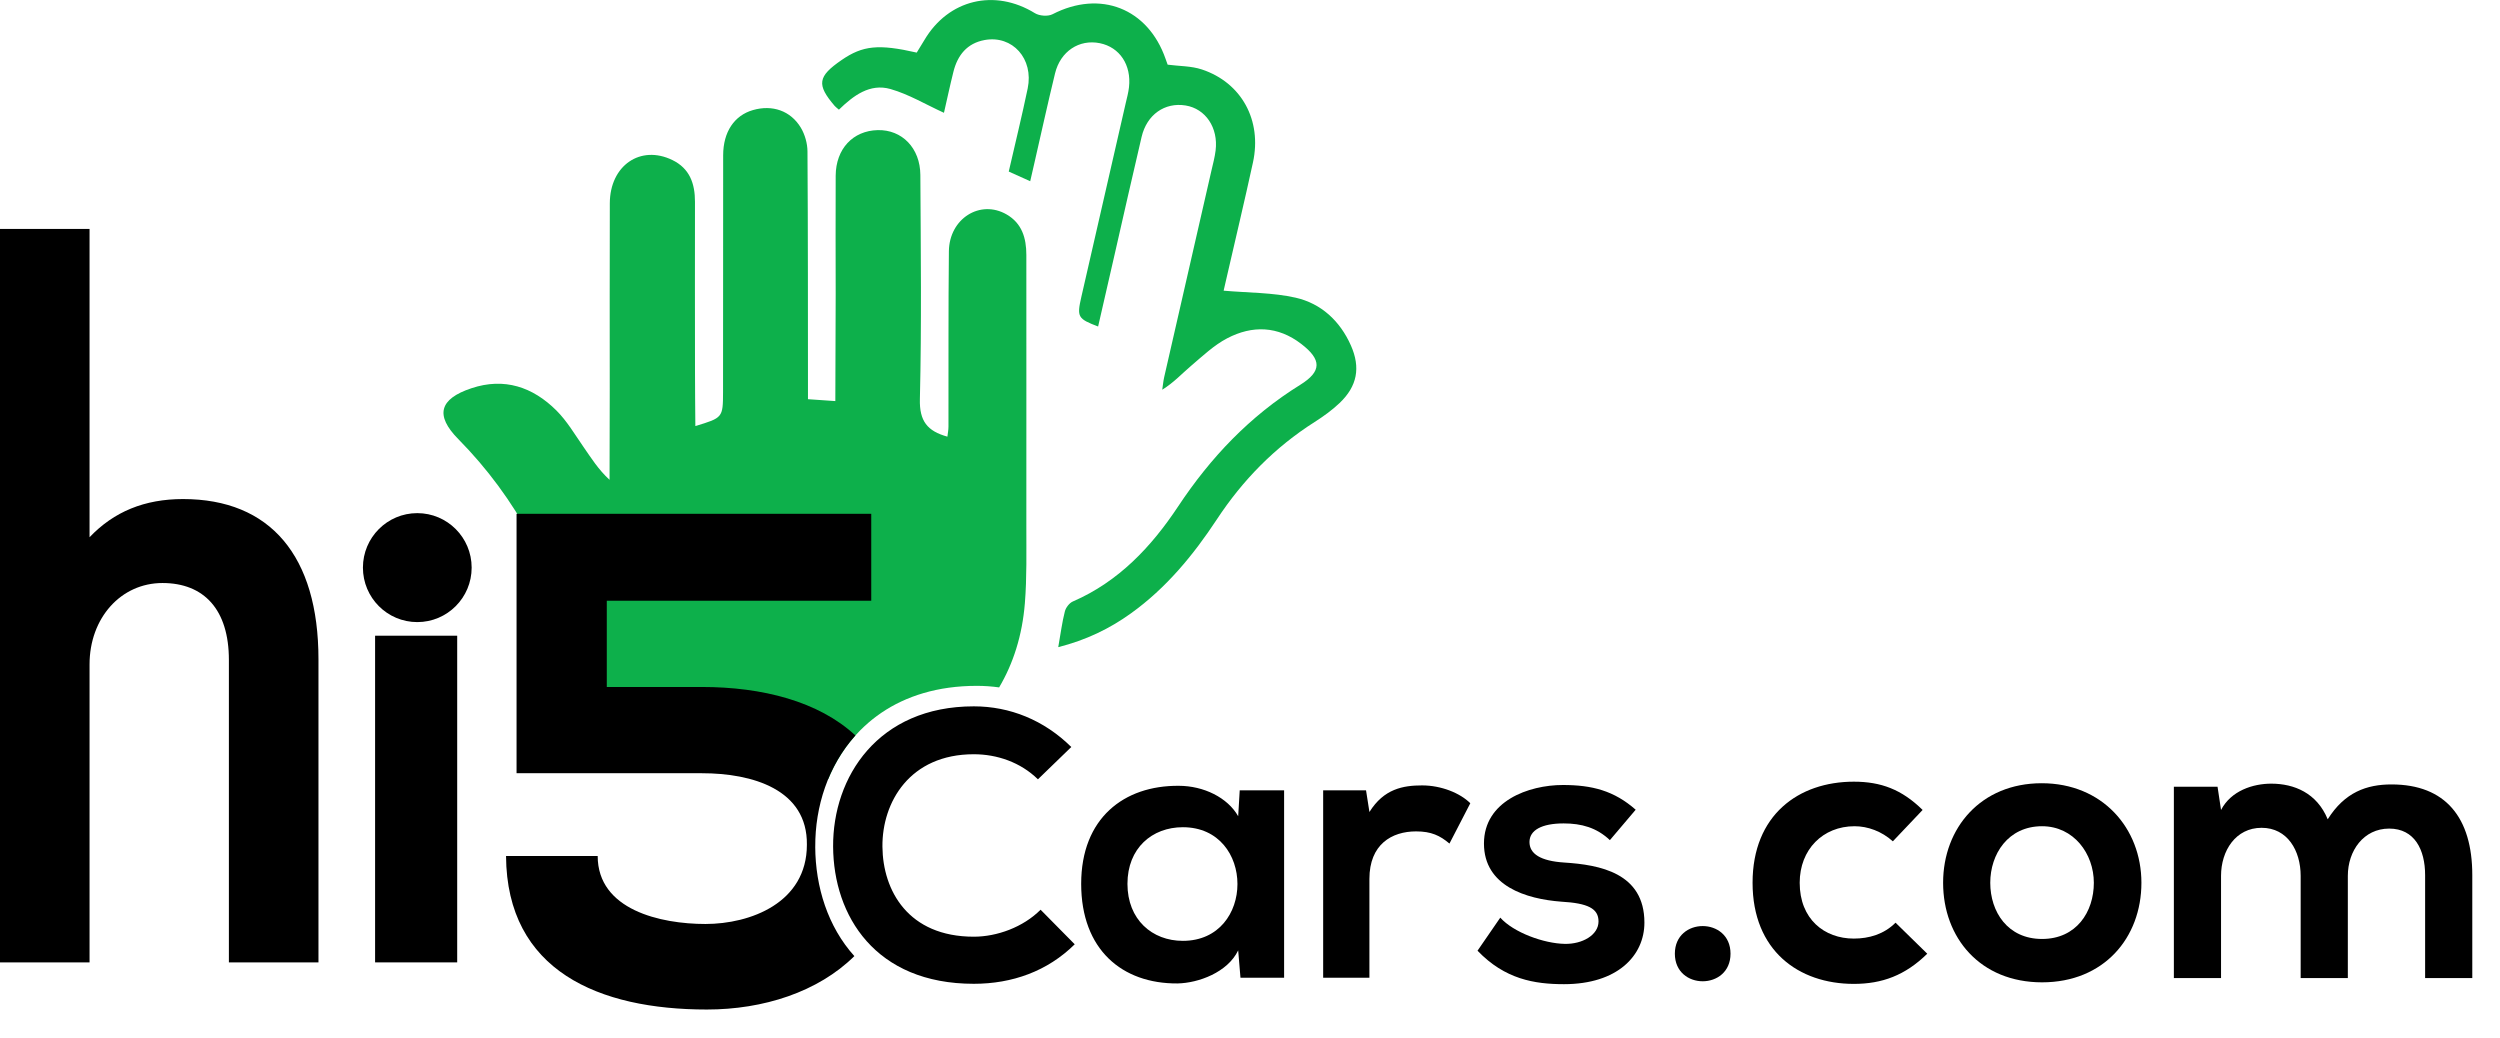
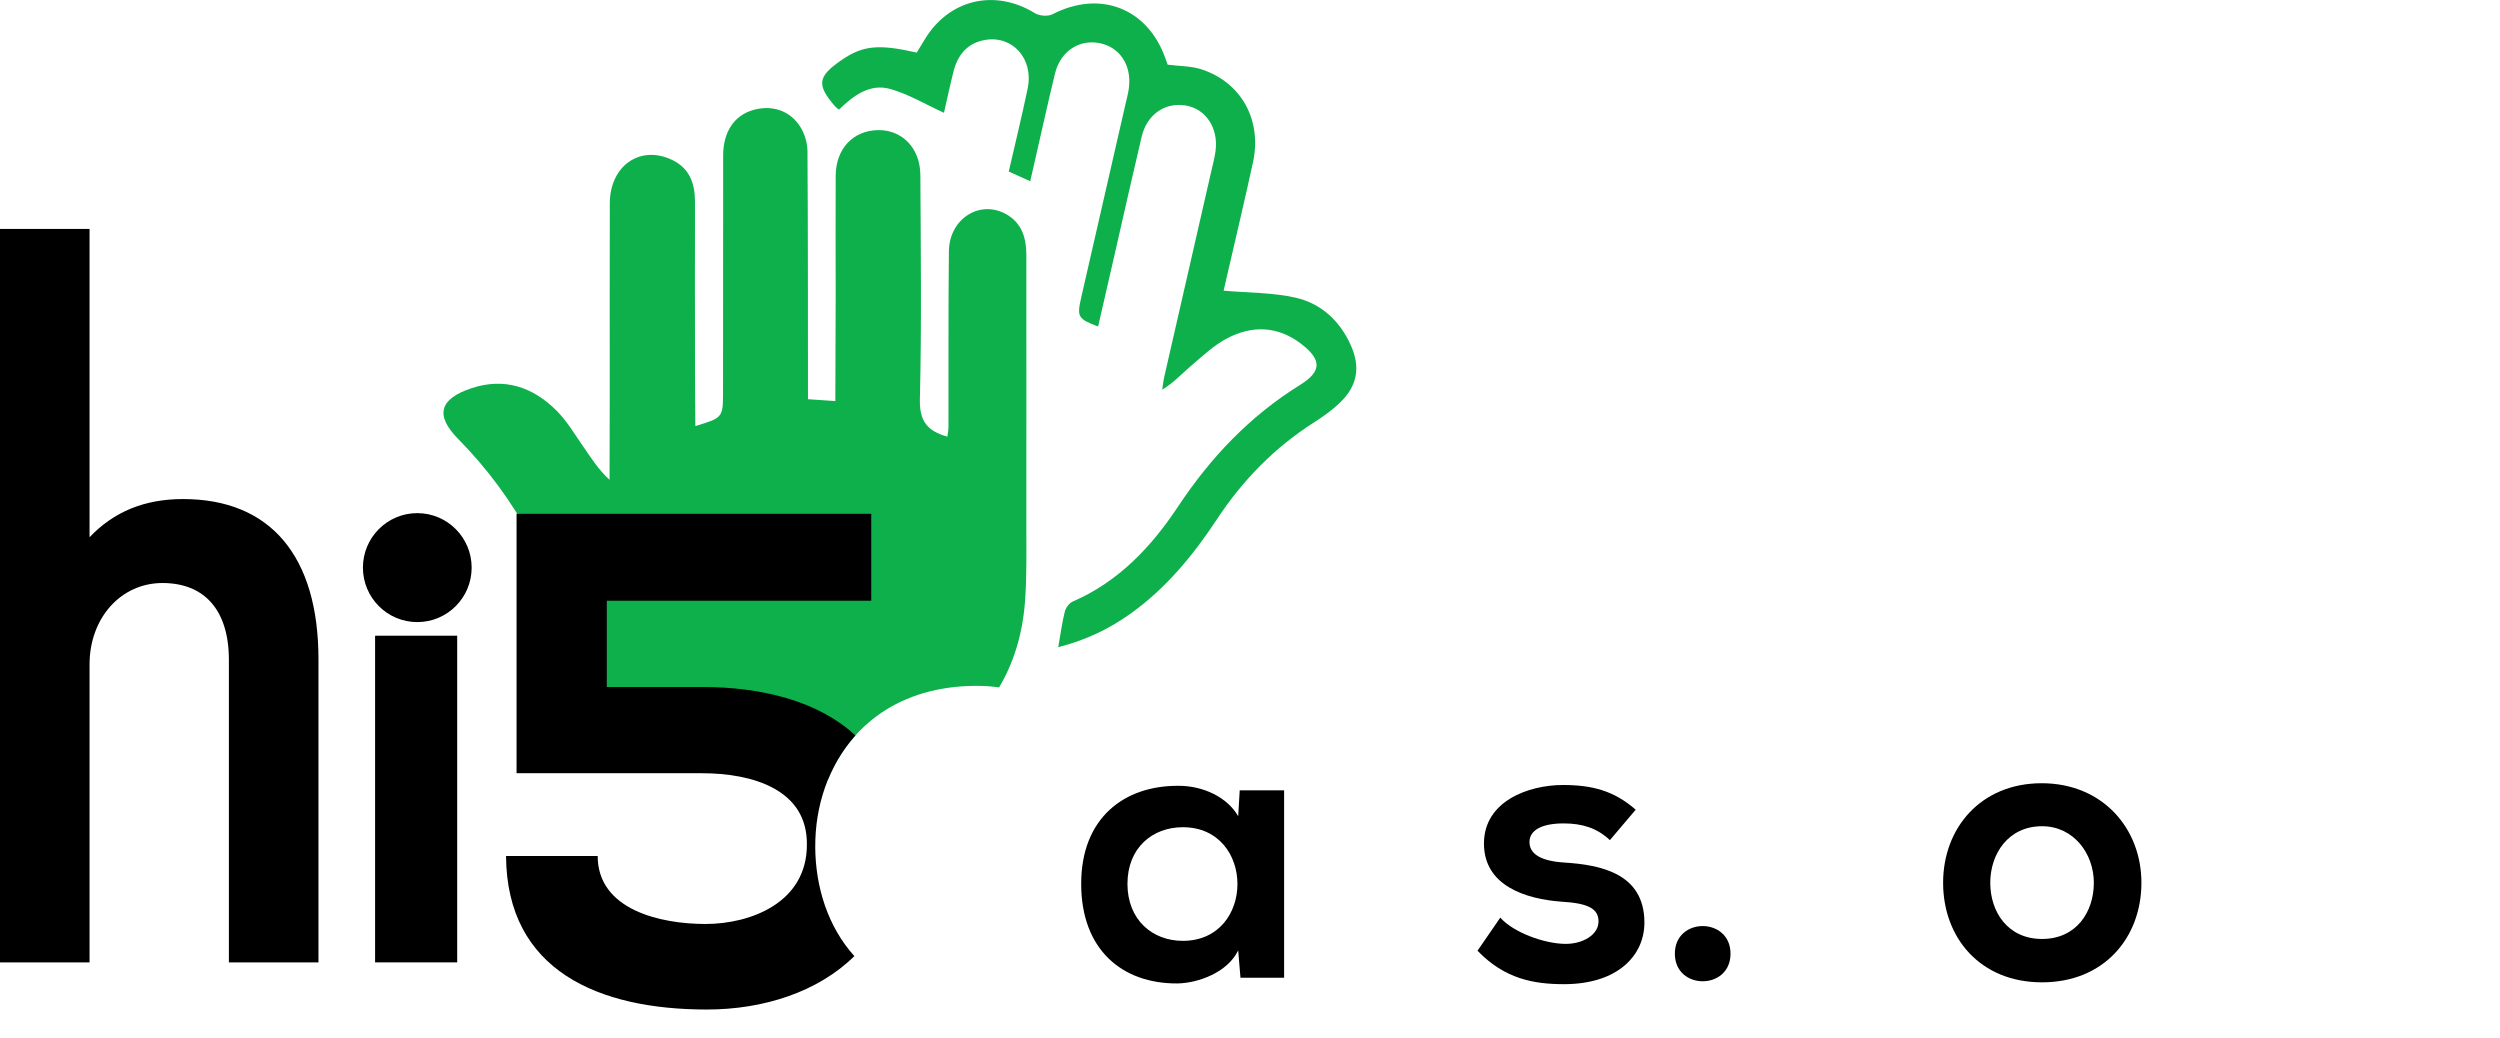
<svg xmlns="http://www.w3.org/2000/svg" width="106" height="44" viewBox="0 0 106 44" fill="none">
  <path fill-rule="evenodd" clip-rule="evenodd" d="M41.416 29.08C41.735 29.08 42.05 29.102 42.363 29.146C42.955 28.146 43.344 26.954 43.455 25.57C43.542 24.486 43.515 23.392 43.517 22.302C43.522 18.471 43.515 14.64 43.517 10.809C43.517 10.096 43.333 9.471 42.683 9.094C41.563 8.444 40.249 9.265 40.233 10.652C40.206 13.131 40.221 15.61 40.215 18.09C40.215 18.23 40.186 18.37 40.17 18.514C39.315 18.278 38.981 17.851 39.003 16.927C39.079 13.759 39.04 10.587 39.023 7.418C39.016 6.275 38.243 5.493 37.217 5.517C36.164 5.541 35.44 6.312 35.433 7.449C35.422 9.117 35.434 10.786 35.433 12.456C35.431 13.958 35.423 15.462 35.418 17.006C34.98 16.976 34.619 16.95 34.258 16.926C34.255 13.361 34.26 9.889 34.237 6.418C34.235 6.08 34.128 5.703 33.956 5.415C33.519 4.689 32.74 4.432 31.926 4.667C31.135 4.894 30.664 5.591 30.662 6.582C30.657 9.93 30.663 13.277 30.657 16.625C30.654 17.713 30.643 17.713 29.483 18.065C29.477 17.271 29.468 16.497 29.468 15.725C29.465 13.335 29.463 10.947 29.467 8.558C29.468 7.789 29.247 7.145 28.509 6.786C27.157 6.128 25.862 7.015 25.856 8.617C25.846 11.27 25.854 13.922 25.853 16.576C25.853 17.831 25.848 19.088 25.845 20.344C25.374 19.914 25.071 19.426 24.744 18.956C24.376 18.427 24.043 17.854 23.591 17.404C22.59 16.407 21.382 15.996 19.987 16.462C18.628 16.915 18.437 17.608 19.429 18.615C20.67 19.873 21.69 21.264 22.509 22.784V22.15H25.178V27.954H24.919C26.014 29.865 27.406 31.502 29.565 32.307C31.361 32.979 33.236 33.145 35.12 33.027C36.036 30.812 38.103 29.08 41.417 29.08H41.416Z" fill="#0DB04B" />
  <path fill-rule="evenodd" clip-rule="evenodd" d="M44.87 27.438C44.975 26.843 45.034 26.377 45.15 25.925C45.191 25.762 45.339 25.568 45.489 25.503C47.43 24.661 48.817 23.186 49.952 21.474C51.331 19.393 52.998 17.639 55.127 16.318C56.052 15.744 56.039 15.248 55.174 14.583C54.181 13.818 53.097 13.787 52.032 14.344C51.47 14.638 50.989 15.097 50.499 15.514C50.112 15.843 49.768 16.222 49.279 16.524C49.306 16.347 49.322 16.167 49.361 15.992C50.028 13.072 50.698 10.153 51.365 7.233C51.43 6.95 51.507 6.667 51.542 6.38C51.66 5.413 51.116 4.609 50.268 4.472C49.387 4.33 48.627 4.857 48.404 5.804C48.014 7.457 47.643 9.115 47.264 10.772C47.03 11.795 46.796 12.818 46.56 13.844C45.697 13.516 45.654 13.441 45.848 12.593C46.476 9.848 47.106 7.103 47.734 4.358C47.785 4.141 47.844 3.923 47.869 3.701C47.977 2.754 47.475 2.002 46.632 1.831C45.759 1.654 44.962 2.174 44.734 3.111C44.422 4.392 44.141 5.681 43.846 6.965C43.797 7.178 43.748 7.391 43.681 7.684C43.351 7.534 43.094 7.419 42.771 7.274C43.043 6.09 43.329 4.924 43.574 3.75C43.836 2.492 42.93 1.483 41.75 1.697C41.004 1.833 40.601 2.339 40.425 3.043C40.269 3.667 40.136 4.298 40.024 4.783C39.252 4.431 38.535 3.998 37.757 3.775C36.879 3.524 36.179 4.059 35.57 4.65C35.491 4.58 35.435 4.542 35.392 4.493C34.615 3.586 34.667 3.244 35.689 2.542C36.582 1.929 37.249 1.86 38.869 2.23C38.972 2.062 39.087 1.879 39.196 1.695C40.216 -0.028 42.175 -0.49 43.88 0.559C44.072 0.677 44.433 0.704 44.628 0.603C46.648 -0.438 48.673 0.349 49.421 2.498C49.45 2.581 49.481 2.665 49.508 2.742C50.003 2.807 50.508 2.795 50.959 2.945C52.645 3.505 53.514 5.103 53.126 6.886C52.769 8.524 52.38 10.155 52.005 11.789C51.953 12.019 51.899 12.249 51.882 12.325C52.939 12.417 53.961 12.402 54.931 12.621C56.016 12.867 56.815 13.605 57.278 14.647C57.694 15.586 57.548 16.375 56.801 17.086C56.48 17.392 56.113 17.655 55.738 17.894C54.052 18.966 52.693 20.354 51.595 22.021C50.595 23.539 49.447 24.932 47.955 26.004C47.045 26.659 46.055 27.137 44.869 27.44L44.87 27.438Z" fill="#0DB04B" />
  <path d="M73.374 40.436C73.374 41.996 71.014 41.996 71.014 40.436C71.014 38.875 73.374 38.875 73.374 40.436Z" fill="black" />
-   <path d="M81.717 40.436C80.782 41.356 79.799 41.717 78.603 41.717C76.259 41.717 74.309 40.305 74.309 37.43C74.309 34.556 76.26 33.143 78.603 33.143C79.75 33.143 80.635 33.472 81.519 34.342L80.257 35.672C79.782 35.245 79.192 35.032 78.634 35.032C77.291 35.032 76.307 36.017 76.307 37.43C76.307 38.974 77.356 39.796 78.601 39.796C79.24 39.796 79.88 39.615 80.371 39.122L81.715 40.437L81.717 40.436Z" fill="black" />
  <path d="M90.796 37.43C90.796 39.763 89.206 41.651 86.583 41.651C83.961 41.651 82.388 39.763 82.388 37.43C82.388 35.098 83.994 33.209 86.567 33.209C89.14 33.209 90.796 35.114 90.796 37.43ZM84.387 37.43C84.387 38.662 85.125 39.812 86.583 39.812C88.042 39.812 88.779 38.662 88.779 37.43C88.779 36.198 87.927 35.032 86.583 35.032C85.141 35.032 84.387 36.215 84.387 37.43Z" fill="black" />
-   <path d="M97.548 41.471V37.136C97.548 36.069 96.99 35.099 95.892 35.099C94.794 35.099 94.172 36.068 94.172 37.136V41.471H92.172V33.358H94.024L94.172 34.343C94.598 33.522 95.532 33.227 96.302 33.227C97.269 33.227 98.236 33.621 98.695 34.738C99.416 33.588 100.351 33.26 101.4 33.26C103.694 33.26 104.825 34.672 104.825 37.103V41.471H102.825V37.103C102.825 36.036 102.383 35.132 101.301 35.132C100.219 35.132 99.548 36.069 99.548 37.136V41.471H97.548Z" fill="black" />
  <path d="M19.385 26.954H15.904V40.805H19.385V26.954Z" fill="black" />
  <path d="M7.76 21.16C6.134 21.16 4.832 21.691 3.797 22.779V9.708H0V40.805H3.797V28.172C3.797 26.204 5.125 24.72 6.888 24.72C8.65 24.72 9.705 25.847 9.705 27.98V40.805H13.503V27.954C13.503 23.573 11.463 21.16 7.76 21.16Z" fill="black" />
-   <path d="M45.568 40.038C44.411 41.182 42.915 41.713 41.29 41.713C37.109 41.713 35.34 38.828 35.324 35.896C35.307 32.947 37.222 29.949 41.29 29.949C42.818 29.949 44.265 30.53 45.423 31.673L44.008 33.043C43.269 32.318 42.271 31.98 41.29 31.98C38.573 31.98 37.399 34.011 37.415 35.897C37.431 37.766 38.509 39.716 41.29 39.716C42.271 39.716 43.381 39.314 44.121 38.572L45.568 40.038V40.038Z" fill="black" />
  <path d="M52.564 33.511H54.446V41.456H52.596L52.499 40.296C52.05 41.23 50.811 41.682 49.926 41.698C47.578 41.714 45.842 40.264 45.842 37.475C45.842 34.687 47.658 33.302 49.975 33.318C51.036 33.318 52.05 33.817 52.499 34.608L52.564 33.512V33.511ZM47.804 37.475C47.804 38.991 48.85 39.892 50.152 39.892C53.24 39.892 53.24 35.074 50.152 35.074C48.85 35.074 47.804 35.96 47.804 37.475Z" fill="black" />
-   <path d="M57.92 33.511L58.064 34.429C58.675 33.446 59.495 33.301 60.299 33.301C61.104 33.301 61.908 33.623 62.341 34.058L61.457 35.767C61.055 35.428 60.685 35.251 60.042 35.251C59.012 35.251 58.063 35.799 58.063 37.266V41.456H56.102V33.511H57.919H57.92Z" fill="black" />
  <path d="M68.259 35.622C67.697 35.09 67.054 34.913 66.298 34.913C65.365 34.913 64.85 35.203 64.85 35.702C64.85 36.201 65.317 36.508 66.329 36.572C67.825 36.669 69.723 37.007 69.723 39.118C69.723 40.52 68.581 41.729 66.314 41.729C65.06 41.729 63.805 41.519 62.647 40.31L63.612 38.908C64.174 39.537 65.46 40.005 66.346 40.02C67.085 40.036 67.777 39.649 67.777 39.069C67.777 38.521 67.327 38.295 66.201 38.231C64.706 38.118 62.92 37.57 62.92 35.766C62.92 33.962 64.819 33.284 66.266 33.284C67.504 33.284 68.437 33.526 69.353 34.332L68.259 35.622Z" fill="black" />
  <path d="M17.693 26.377C18.966 26.377 19.998 25.343 19.998 24.067C19.998 22.791 18.966 21.757 17.693 21.757C16.42 21.757 15.388 22.791 15.388 24.067C15.388 25.343 16.42 26.377 17.693 26.377Z" fill="black" />
  <path d="M34.567 35.905C34.557 34.195 35.114 32.471 36.269 31.183C34.708 29.734 32.315 29.128 29.763 29.128H25.728V25.472H36.941V21.786H21.902V32.785H29.763C31.898 32.785 34.242 33.468 34.212 35.817C34.212 38.285 31.81 39.177 29.911 39.177C28.012 39.177 25.342 38.582 25.342 36.294H21.456C21.486 41.17 25.402 42.804 29.97 42.804C32.367 42.804 34.683 42.061 36.225 40.539C35.097 39.287 34.575 37.604 34.566 35.907L34.567 35.905Z" fill="black" />
</svg>